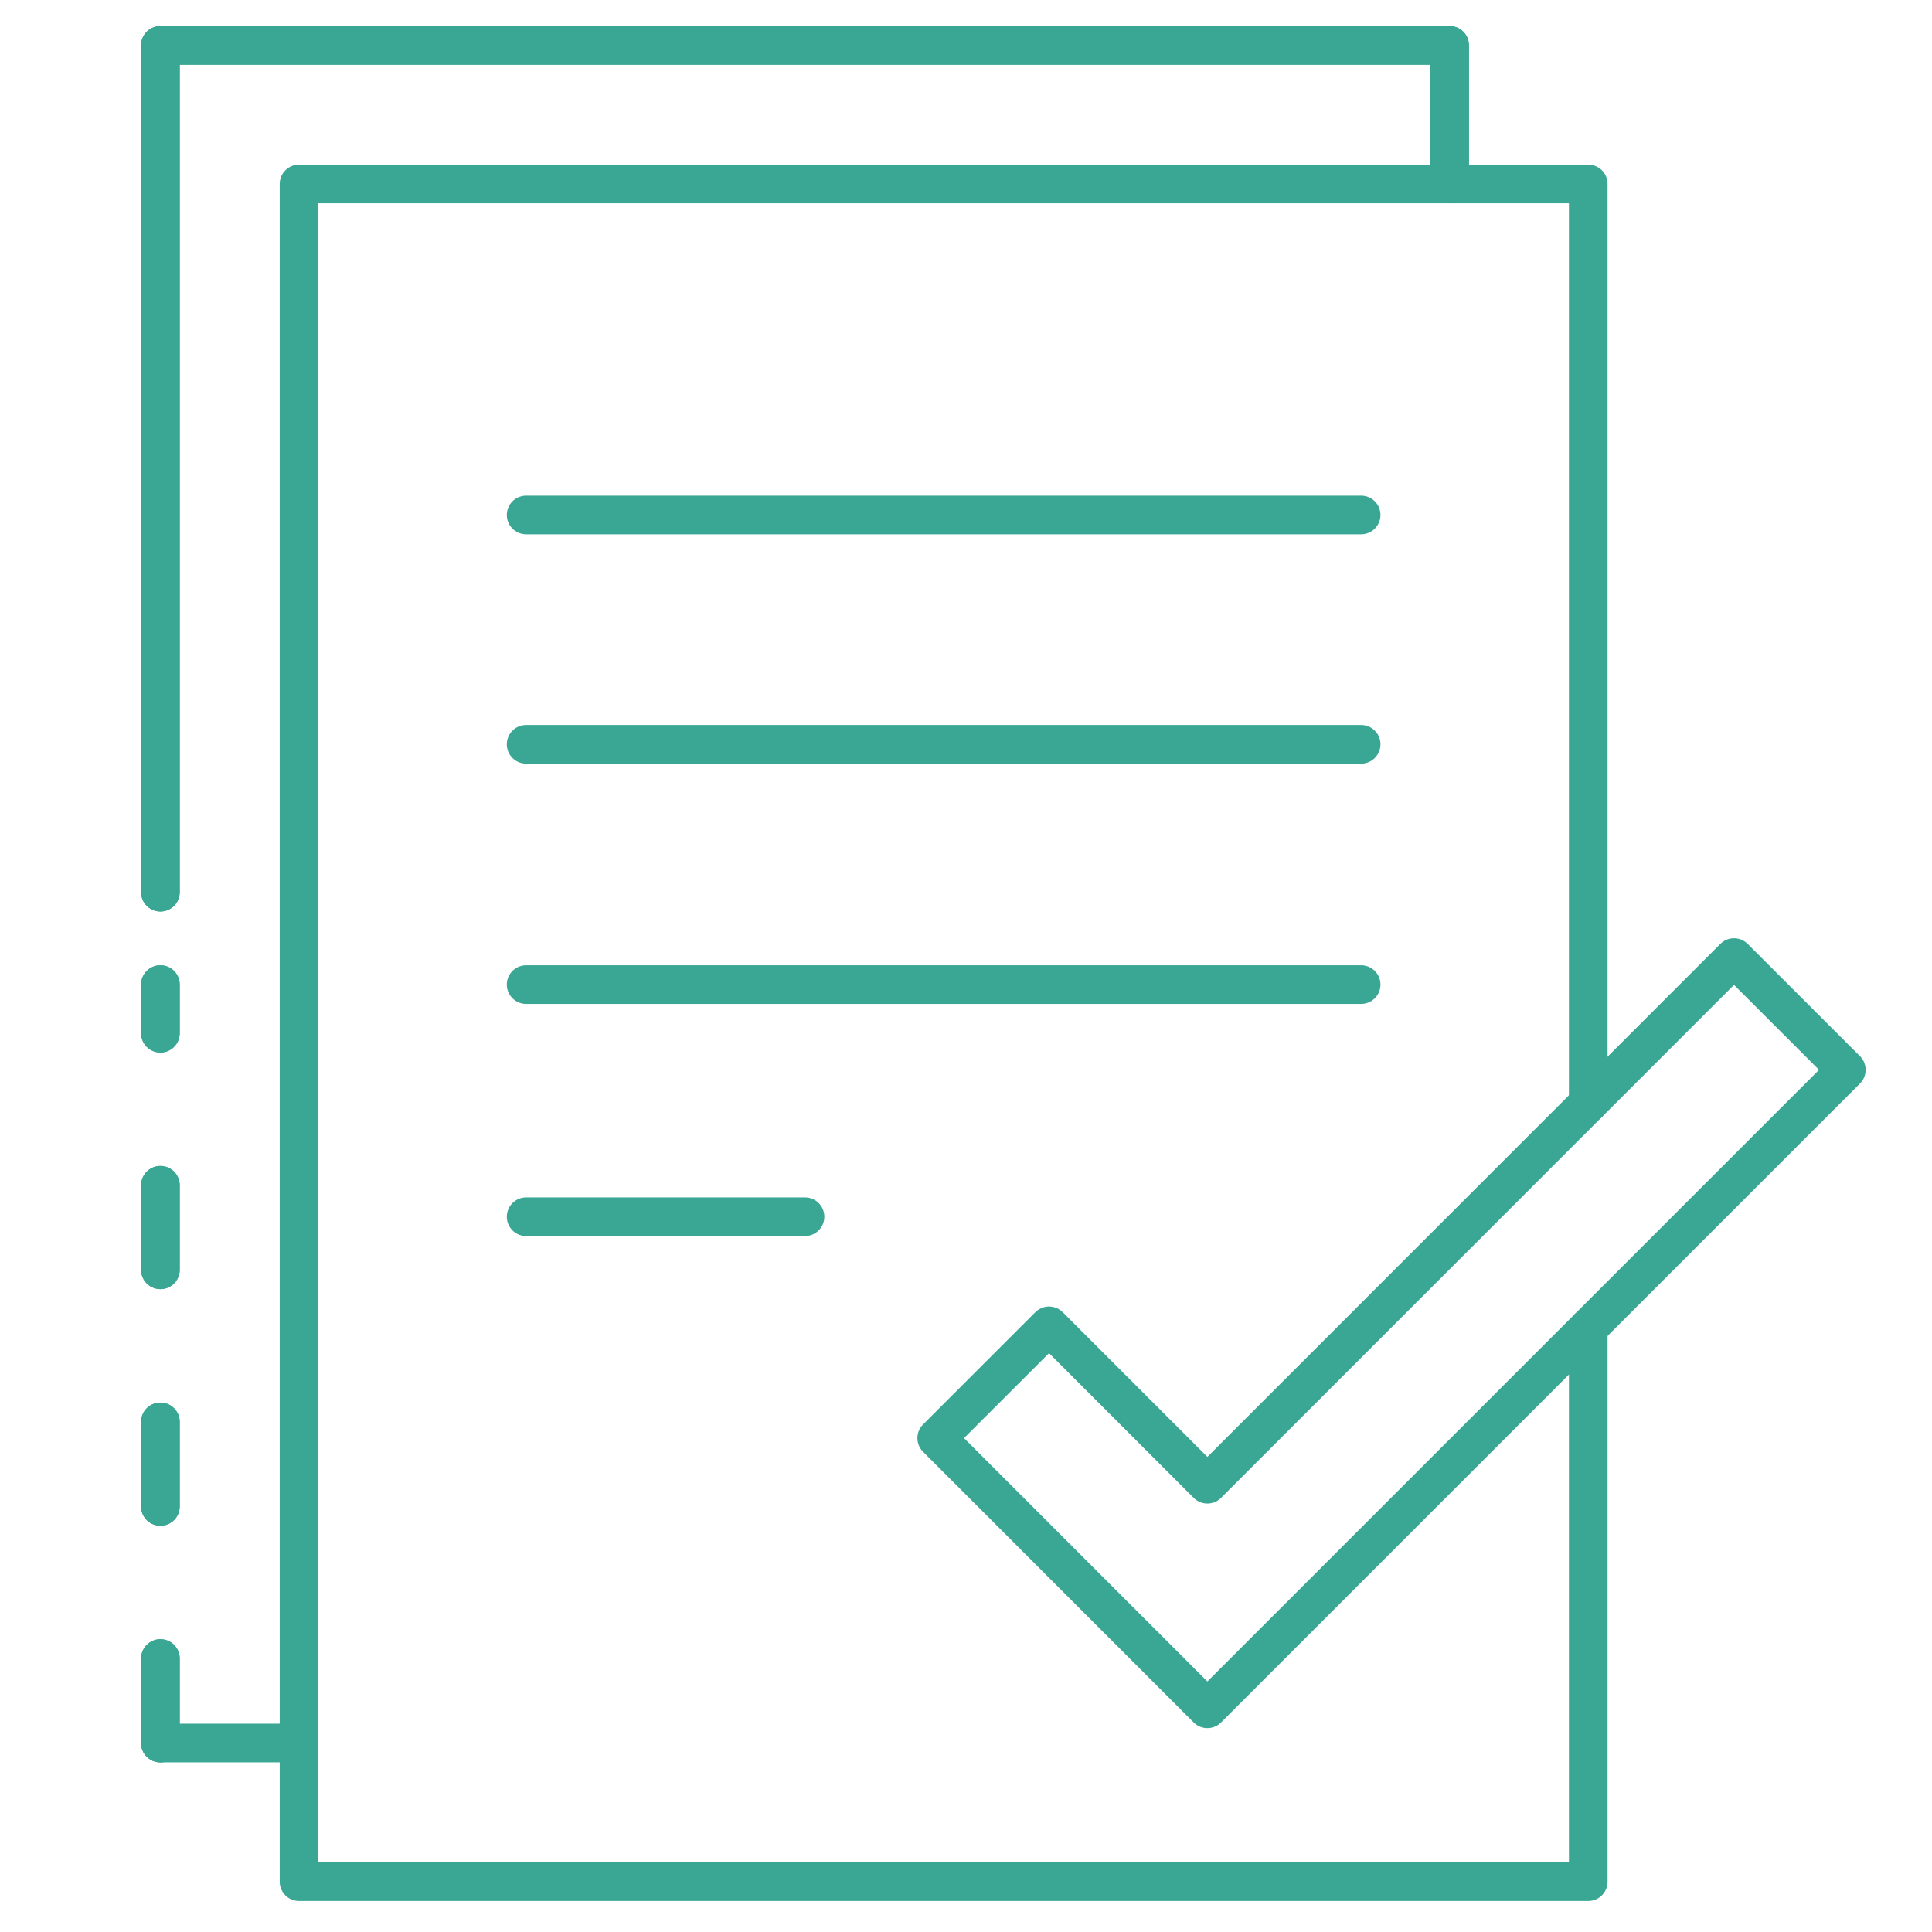
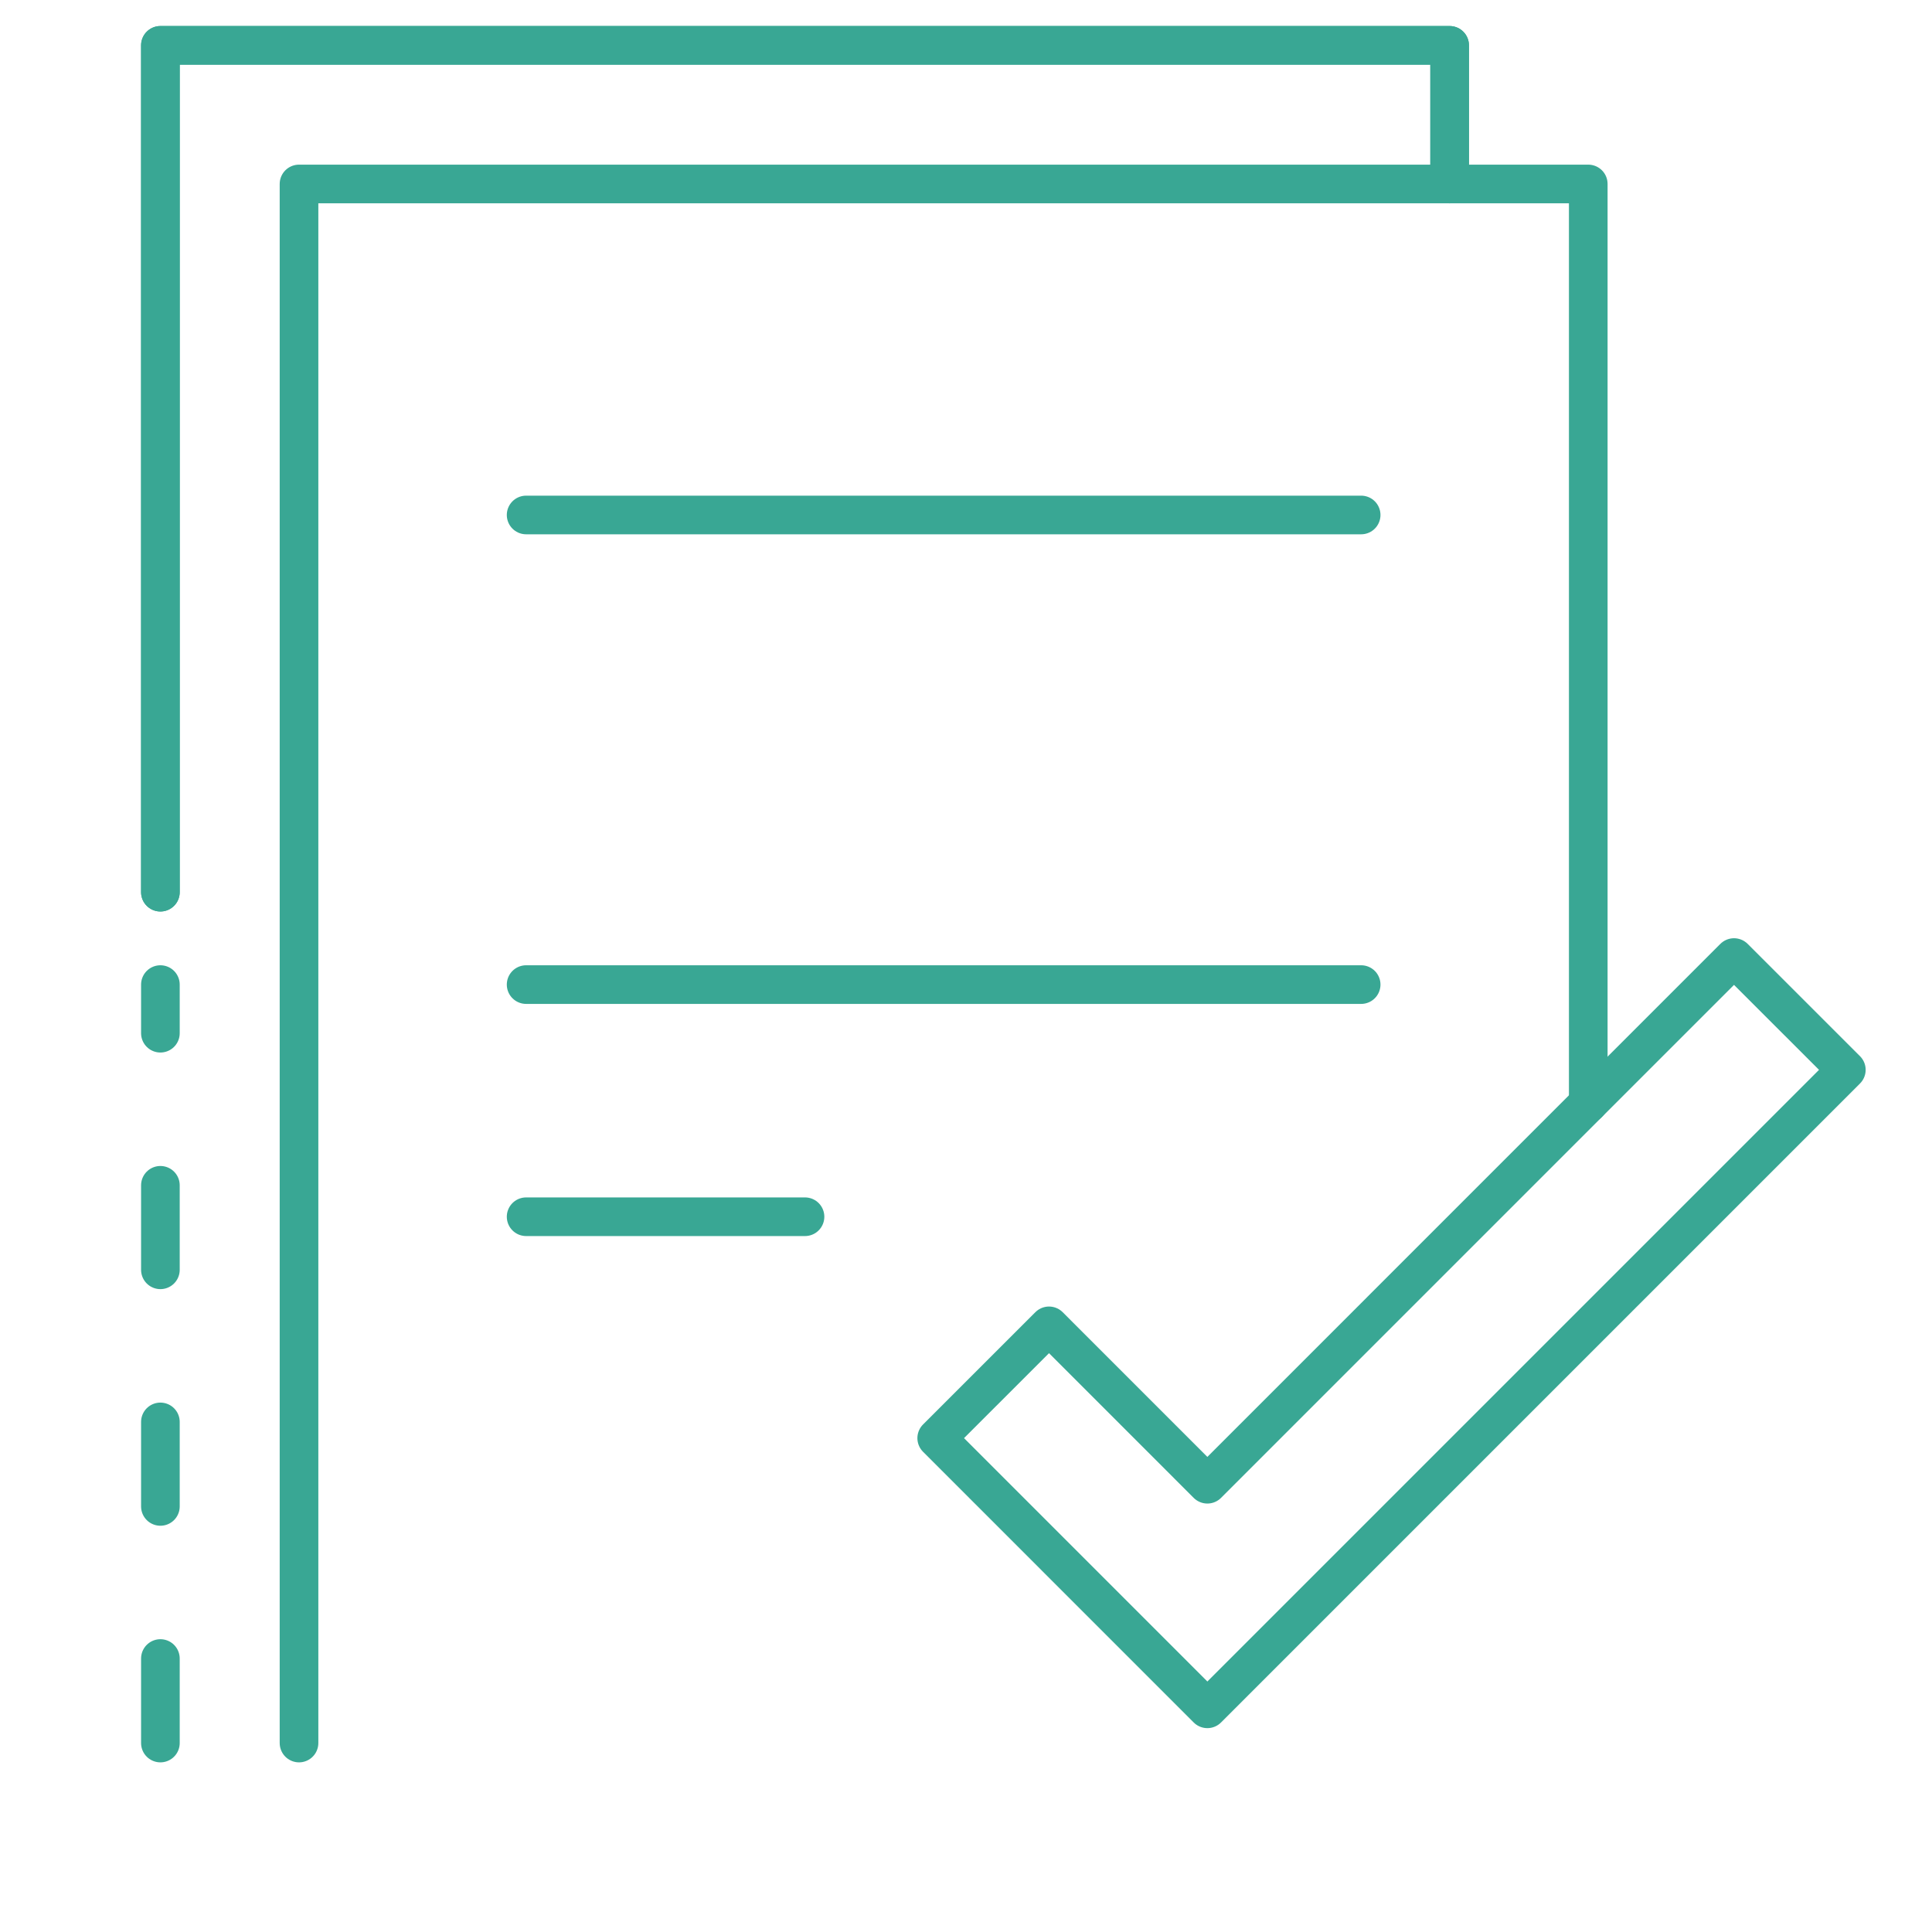
<svg xmlns="http://www.w3.org/2000/svg" id="Layer_6" viewBox="0 0 100 100">
  <defs>
    <style>.cls-1,.cls-2{fill:none;stroke:#39a794;stroke-linecap:round;stroke-linejoin:round;stroke-width:2px;}.cls-2{stroke-dasharray:0 0 4.374 7.873;}</style>
  </defs>
  <polyline class="cls-1" points="8.302 46.179 8.302 2.347 75.033 2.347 75.033 9.522" />
-   <line class="cls-2" x1="8.302" y1="90.219" x2="8.302" y2="50.962" />
-   <line class="cls-1" x1="15.477" y1="90.219" x2="8.302" y2="90.219" />
  <polyline class="cls-1" points="15.477 90.219 15.477 9.522 82.208 9.522 82.208 57.108" />
-   <polyline class="cls-1" points="82.208 68.733 82.208 97.395 15.477 97.395 15.477 90.219" />
  <polygon class="cls-1" points="48.484 74.437 62.493 88.448 95.566 55.375 89.752 49.563 62.493 76.823 54.297 68.626 48.484 74.437" />
  <line class="cls-1" x1="27.232" y1="26.655" x2="70.453" y2="26.655" />
-   <line class="cls-1" x1="27.232" y1="38.525" x2="70.453" y2="38.525" />
  <line class="cls-1" x1="27.232" y1="50.962" x2="70.453" y2="50.962" />
  <line class="cls-1" x1="27.232" y1="62.978" x2="41.667" y2="62.978" />
  <polyline class="cls-1" points="8.302 46.179 8.302 2.347 75.033 2.347 75.033 9.522" />
  <line class="cls-2" x1="8.302" y1="90.219" x2="8.302" y2="50.962" />
</svg>